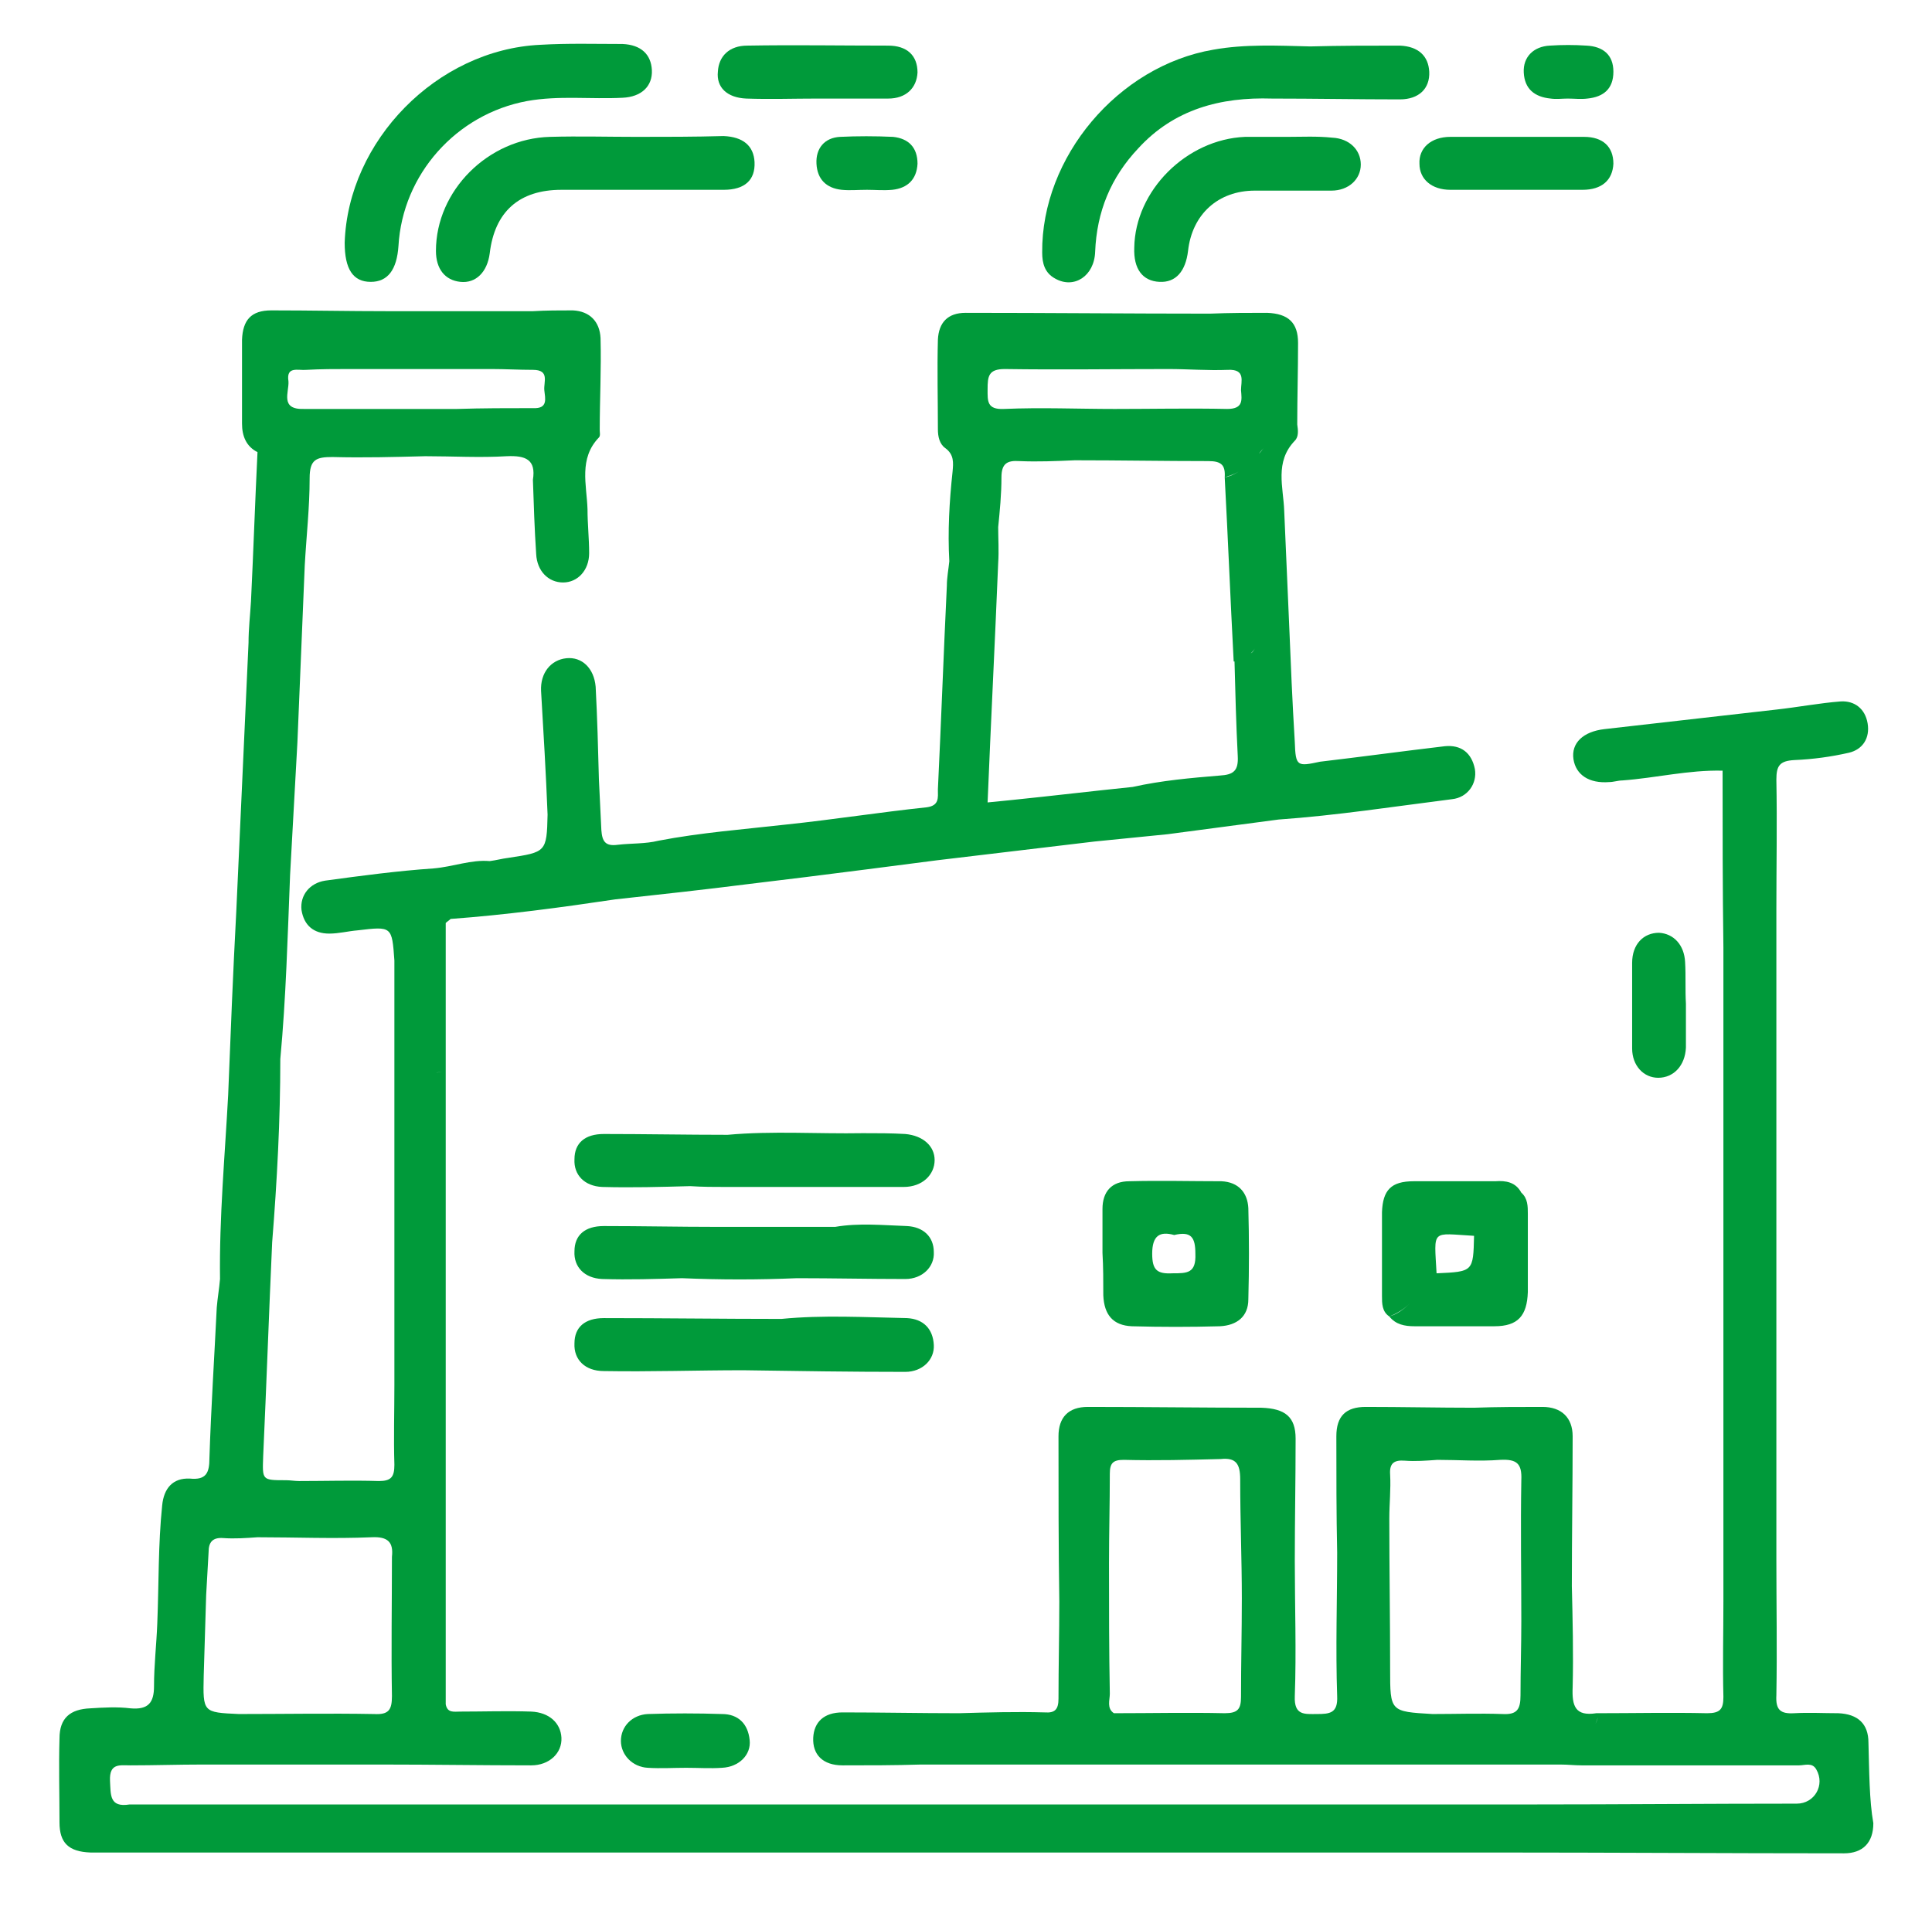
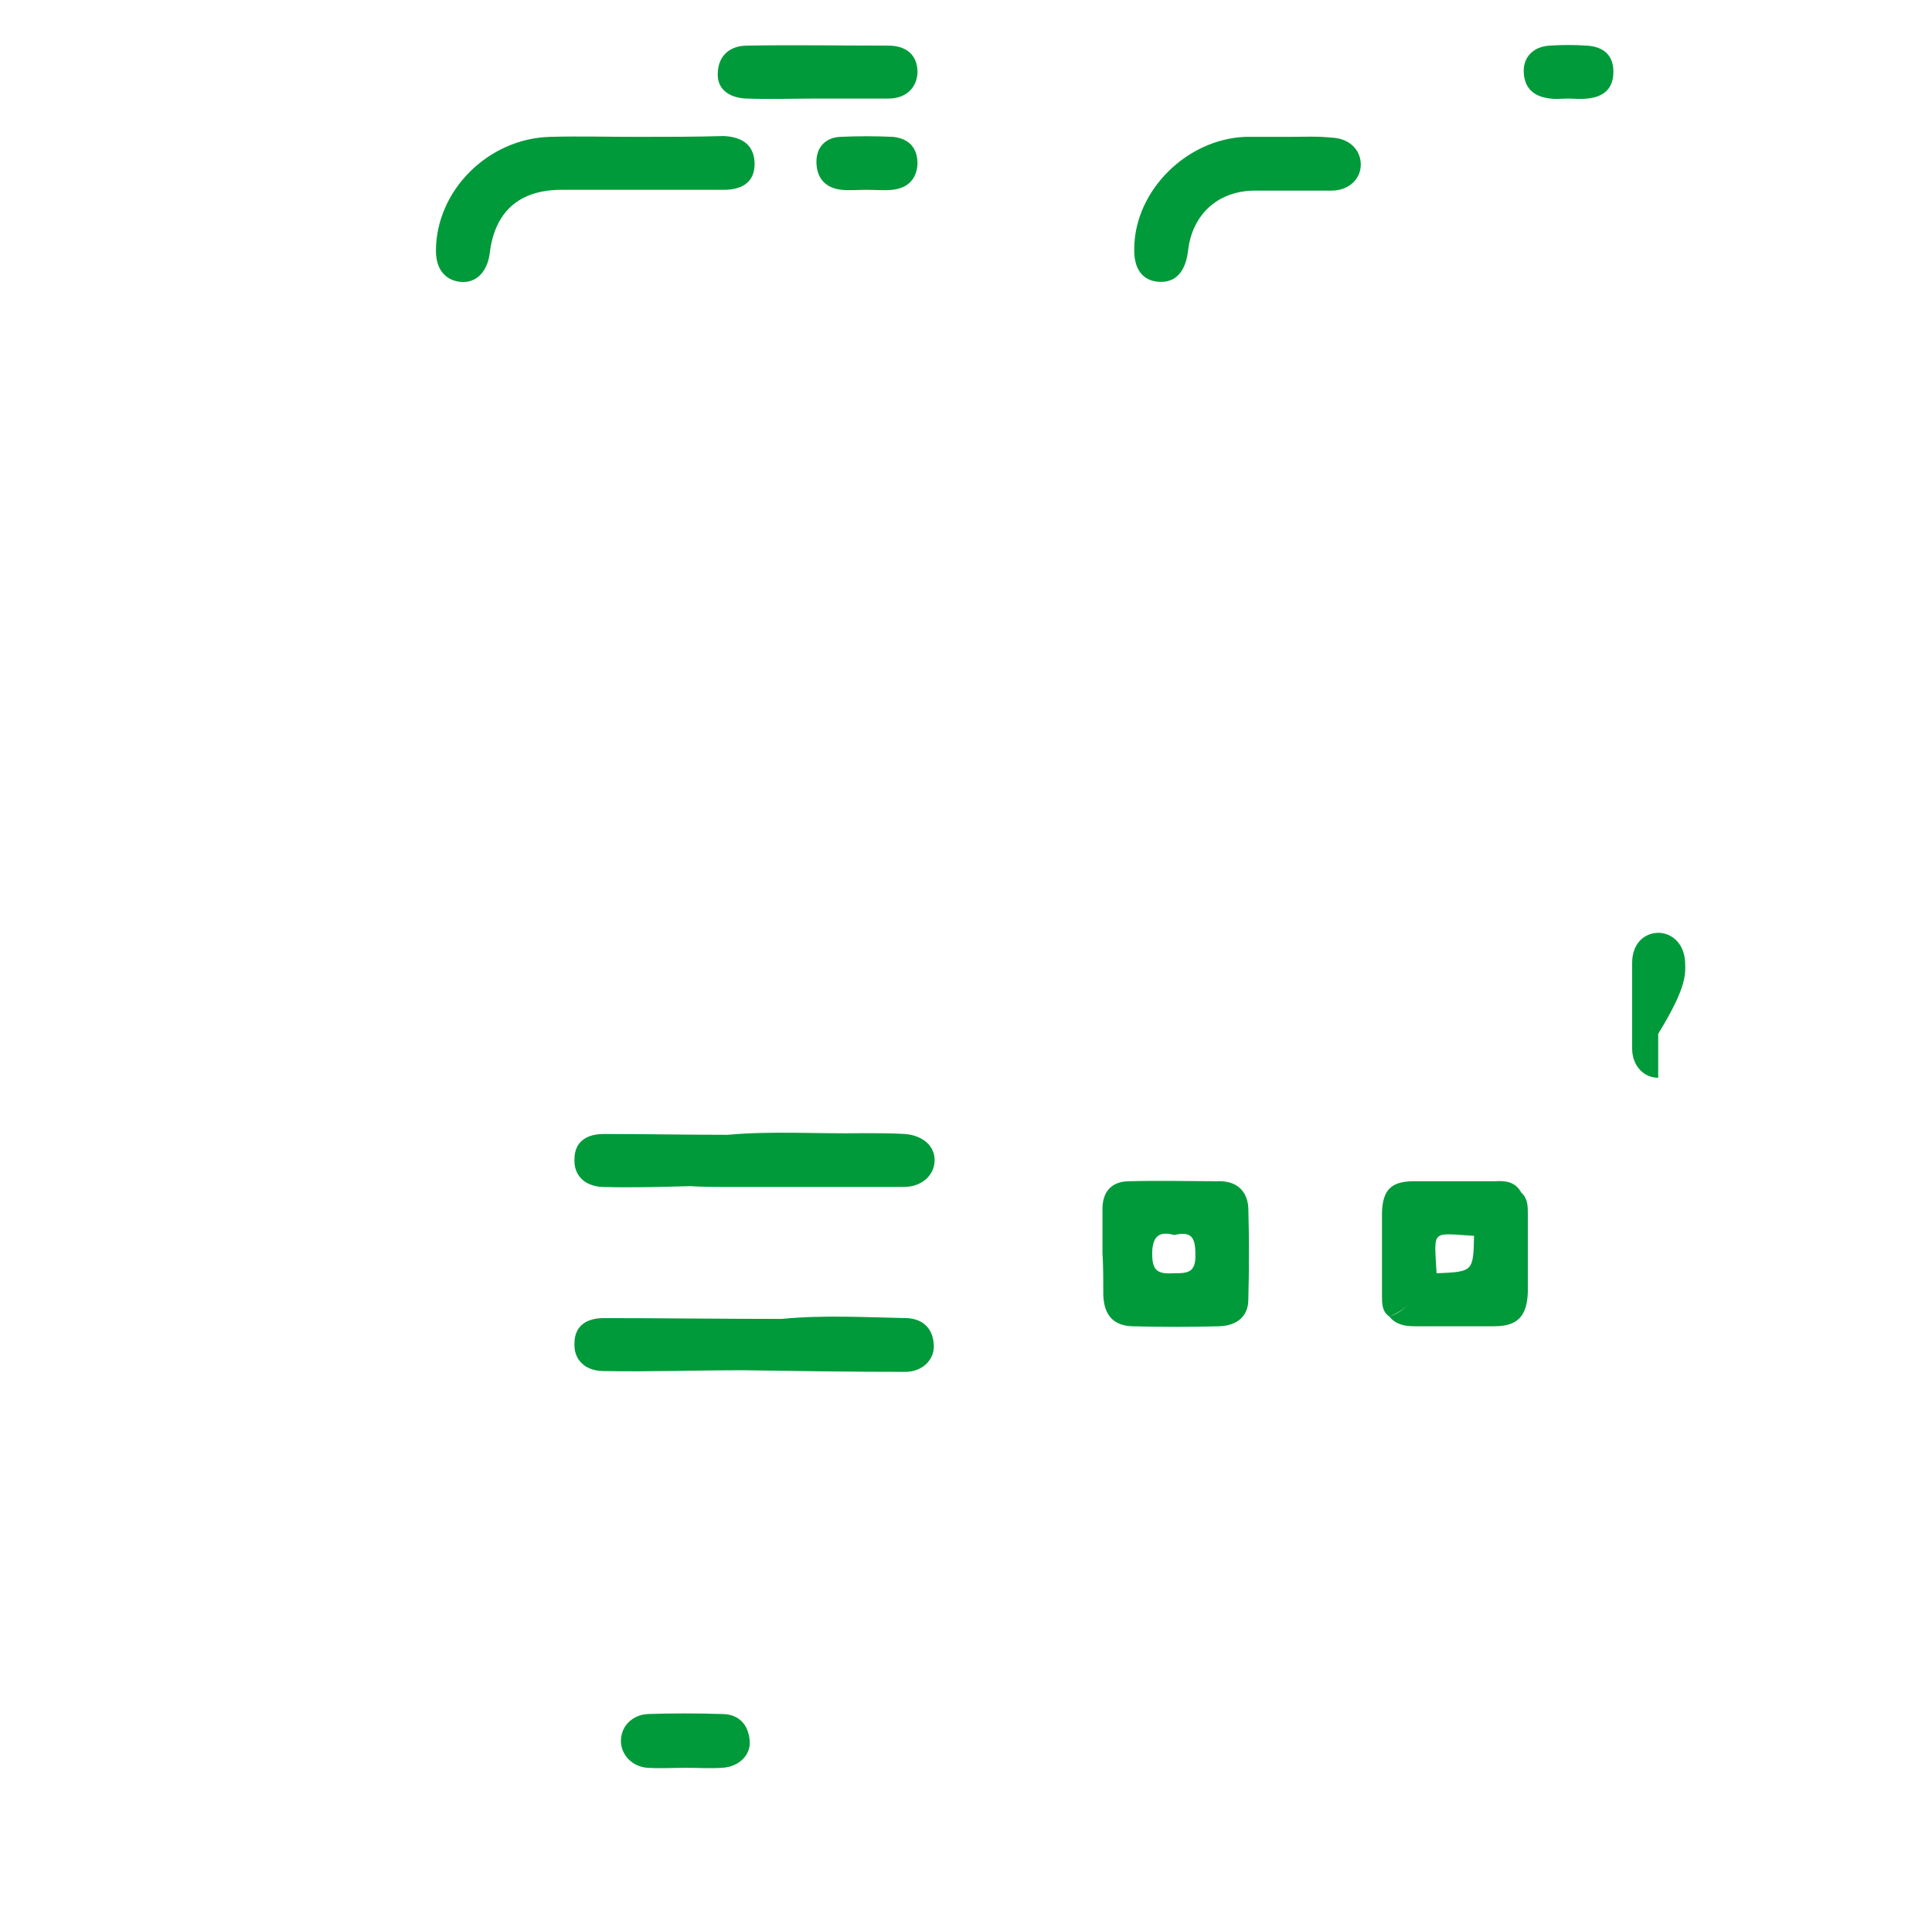
<svg xmlns="http://www.w3.org/2000/svg" version="1.1" id="Layer_1" x="0px" y="0px" viewBox="0 0 237.1 234.8" style="enable-background:new 0 0 237.1 234.8;" xml:space="preserve">
  <style type="text/css">
	.st0{fill:#009A3A;}
</style>
  <g>
-     <path class="st0" d="M229.3,213.9c0-2.3-1.3-3.5-3.7-3.6c-1.8,0-3.6-0.1-5.4,0c-1.7,0.1-2.3-0.4-2.2-2.2c0.1-5.6,0-11.1,0-16.6   c0-12.5,0-25.1,0-37.6c-0.5-0.1-0.9,0.1-1.2,0.3c0.3-0.2,0.7-0.3,1.2-0.3c0-6.6,0-13.2,0-19.7c0-7.5,0-15,0-22.6l0,0   c0-5.3,0.1-10.6,0-15.9c0-1.7,0.4-2.3,2.2-2.4c2.3-0.1,4.5-0.4,6.7-0.9c1.7-0.4,2.6-1.8,2.3-3.6c-0.3-1.8-1.6-2.8-3.3-2.7   c-2.6,0.2-5.2,0.7-7.9,1c-7,0.8-14,1.6-21.1,2.4c-2.6,0.3-4.1,1.7-3.8,3.7c0.3,1.9,1.9,3,4.4,2.8c0.5,0,1.1-0.2,1.6-0.2   c4.1-0.3,8.1-1.3,12.3-1.2c0,7.2,0,14.4,0.1,21.7c0,7.5,0,15,0,22.5c0,6.6,0,13.2,0,19.7c0,12.7,0,25.4,0,38.1   c0,3.9-0.1,7.8,0,11.7c0,1.5-0.4,2-2,2c-4.5-0.1-9.1,0-13.6,0l0,0c-2.6,0.4-3-0.9-2.9-3.2c0.1-4.1,0-8.3-0.1-12.4   c0-6.1,0.1-12.3,0.1-18.4c0-2.3-1.4-3.6-3.7-3.6c-2.8,0-5.6,0-8.4,0.1c-4.4,0-8.9-0.1-13.3-0.1c-2.4,0-3.6,1.1-3.6,3.6   c0,4.8,0,9.5,0.1,14.3c0,5.9-0.2,11.7,0,17.6c0.1,2.1-0.9,2.2-2.5,2.2c-1.5,0-2.8,0.2-2.7-2.2c0.2-5.5,0-11.1,0-16.6   c-0.2,0-0.3,0-0.5,0c0.1,0,0.3,0,0.5,0c0-5,0.1-10,0.1-15c0-2.7-1.3-3.7-4.2-3.8c-7.1,0-14.2-0.1-21.3-0.1c-2.4,0-3.6,1.3-3.6,3.6   c0,6.8,0,13.6,0.1,20.3c0,4-0.1,7.9-0.1,11.9c0,1.3-0.4,1.8-1.7,1.7c-3.5-0.1-7,0-10.5,0.1c-4.8,0-9.6-0.1-14.3-0.1   c-2.3,0-3.5,1.2-3.6,3.1c-0.1,2.1,1.2,3.4,3.6,3.4c3.2,0,6.4,0,9.6-0.1c6.4,0,12.8,0,19.3,0c13,0,26,0,39,0c6.7,0,13.5,0,20.2,0   c0.9,0,1.7,0.1,2.6,0.1c8.9,0,17.8,0,26.7,0c0.7,0,1.6-0.4,2.1,0.5c1.1,1.9-0.2,4.2-2.4,4.2c-10.9,0-21.9,0.1-32.8,0.1l0,0   c-7.2,0-14.4,0-21.6,0c-12.4,0-24.7,0-37.1,0c-0.1,1.1-0.7,1.8-1.4,2.5c0.7-0.7,1.3-1.4,1.4-2.5c-5.6,0-11.3,0-16.9,0   c-11.1,0-22.2,0-33.3,0c-0.1,0.4-0.3,0.8-0.6,1.2c0.3-0.4,0.5-0.7,0.6-1.2c-6.7,0-13.5,0-20.2,0c-7.5,0-15,0-22.5,0   c-6.7,0-13.5,0-20.2,0c-2.5,0.4-2.3-1.2-2.4-2.9c-0.1-2.2,1.2-1.9,2.5-1.9c2.9,0,5.9-0.1,8.8-0.1c7.4,0,14.7,0,22.1,0   c6.1,0,12.2,0.1,18.3,0.1c2.2,0,3.8-1.5,3.7-3.4c-0.1-1.8-1.5-3.1-3.7-3.2c-2.9-0.1-5.8,0-8.7,0c-0.8,0-1.6,0.2-1.8-0.9   c0-7.5,0-15,0-22.6c0-6.9,0-13.8,0-20.7c0-11.4,0-22.9,0-34.3c-0.5-0.1-0.8,0-1.2,0.1c0.3-0.1,0.7-0.2,1.2-0.1c0-6.1,0-12.2,0-18.3   c0.2-0.2,0.4-0.3,0.6-0.5c6.8-0.5,13.5-1.4,20.2-2.4c5.5-0.6,11-1.2,16.5-1.9c7.7-0.9,23-2.9,23-2.9l19.3-2.3c0,0,6-0.6,9-0.9   c4.5-0.6,9-1.2,13.6-1.8c7.1-0.5,14.2-1.6,21.3-2.5c1.9-0.2,3.1-1.9,2.8-3.7c-0.4-2-1.7-3-3.7-2.8c-5.1,0.6-10.2,1.3-15.3,1.9   c-2.8,0.6-3,0.6-3.1-2.4c-0.3-4.9-0.5-9.7-0.7-14.6c-0.2-4.6-0.4-9.2-0.6-13.8c-0.1-2.9-1.2-6,1.3-8.6c0.5-0.5,0.4-1.3,0.3-2   c0-3.3,0.1-6.7,0.1-10c0-2.5-1.2-3.6-3.8-3.7c-2.3,0-4.6,0-7,0.1c-10,0-20-0.1-30-0.1c-2.2,0-3.3,1.2-3.4,3.3c-0.1,3.7,0,7.3,0,11   c0,0.9,0.2,1.8,0.9,2.3c1.1,0.8,1,1.8,0.9,2.9c-0.4,3.7-0.6,7.3-0.4,11c-0.1,1-0.3,2-0.3,3c-0.4,8.3-0.7,16.7-1.1,25   c0,1,0.2,2-1.4,2.2c-5.7,0.6-11.4,1.5-17.1,2.1c-5.3,0.6-10.6,1-15.8,2c-1.6,0.4-3.3,0.3-5,0.5c-1.5,0.2-1.9-0.4-2-1.8   c-0.1-2.1-0.2-4.2-0.3-6.2c-0.1-3.8-0.2-7.6-0.4-11.4c-0.2-2.3-1.7-3.7-3.6-3.5s-3.2,1.8-3.1,4c0.3,5.1,0.6,10.1,0.8,15.2   c-0.1,4.6-0.2,4.6-4.8,5.3c-0.8,0.1-1.5,0.3-2.3,0.4c-2.3-0.2-4.5,0.7-6.9,0.9c-4.4,0.3-8.9,0.9-13.3,1.5c-1.9,0.3-3.1,1.8-2.9,3.6   c0.3,1.9,1.5,2.9,3.4,2.9c1.2,0,2.3-0.3,3.5-0.4c4.2-0.5,4.2-0.5,4.5,3.7c0,5.9,0,11.9,0,17.8c0,11.4,0,22.9,0,34.3   c0,3.3-0.1,6.5,0,9.8c0,1.5-0.4,2-1.9,2c-3.3-0.1-6.5,0-9.8,0c-0.5,0-1.1-0.1-1.6-0.1c-3,0-2.9,0-2.8-3c0.4-8.7,0.7-17.4,1.1-26.2   l0,0c0.6-7.5,1-15,1-22.5c0.7-7.5,0.9-15.1,1.2-22.6c0.3-5.4,0.6-10.9,0.9-16.3c0.3-7.2,0.6-14.5,0.9-21.7   c0.2-3.6,0.6-7.1,0.6-10.7c0-2.3,0.8-2.6,2.8-2.6c3.8,0.1,7.6,0,11.4-0.1c3.3,0,6.7,0.2,10,0c2.3-0.1,3.6,0.4,3.2,2.9   c0.1,3,0.2,6.1,0.4,9.1c0.1,2.1,1.5,3.5,3.3,3.5s3.2-1.5,3.2-3.6c0-1.8-0.2-3.6-0.2-5.4c-0.1-3-1.1-6.2,1.4-8.8   c0.2-0.2,0.1-0.6,0.1-0.9c0-3.8,0.2-7.5,0.1-11.3c-0.1-2-1.3-3.3-3.4-3.4c-1.6,0-3.3,0-4.9,0.1c-6,0-11.9,0-17.8,0   c-4.8,0-9.5-0.1-14.3-0.1c-2.5,0-3.5,1.2-3.6,3.6c0,3.4,0,6.9,0,10.3c0,1.5,0.5,2.8,1.9,3.5c-0.3,6.1-0.5,12.2-0.8,18.3   c-0.1,1.7-0.3,3.4-0.3,5.1c-0.5,11-1,21.9-1.5,32.9c-0.4,7.5-0.7,15-1,22.6c-0.4,7.5-1.1,15-1,22.6c-0.1,1.2-0.3,2.3-0.4,3.5   c-0.3,6.2-0.7,12.3-0.9,18.5c0,1.8-0.4,2.7-2.4,2.5c-2.1-0.1-3.2,1.2-3.4,3.3c-0.5,4.8-0.4,9.6-0.6,14.5c0.3,0.1,0.6,0.1,0.9,0   c-0.3,0.1-0.6,0.1-0.9,0c-0.1,2.6-0.4,5.1-0.4,7.7c0,2-0.7,2.9-2.9,2.7c-1.6-0.2-3.3-0.1-4.9,0c-2.5,0.1-3.8,1.2-3.8,3.7   c-0.1,3.4,0,6.9,0,10.3c0,2.5,1.1,3.6,3.8,3.7c0.1-0.2,0.1-0.4,0.2-0.6c-0.1,0.2-0.2,0.4-0.2,0.6c6.9,0,13.8,0,20.7,0   c7.5,0,15,0,22.5,0c6.7,0,13.5,0,20.2,0c11.1,0,22.2,0,33.3,0c5.6,0,11.3,0,16.9,0c12.4,0,24.7,0,37.1,0c7.2,0,14.4,0,21.6,0   c14.3,0,28.6,0.1,42.9,0.1c2.3,0,3.6-1.3,3.6-3.7C229.4,221,229.4,217.4,229.3,213.9z M135.8,192c-0.2,0-0.5,0.1-0.7,0.2   C135.4,192.1,135.6,192,135.8,192z M152.4,196.2c0,4.1-0.1,8.1-0.1,12.1c0,1.5-0.4,2-2,2c-4.5-0.1-9,0-13.6,0   c-0.9-0.6-0.5-1.6-0.5-2.4c-0.1-5.3-0.1-10.7-0.1-16l0,0c0-3.7,0.1-7.3,0.1-11c0-1.3,0.4-1.7,1.7-1.7c4,0.1,7.9,0,11.9-0.1   c1.9-0.2,2.4,0.6,2.4,2.5C152.2,186.6,152.4,191.4,152.4,196.2c0.4-0.1,0.8-0.3,1.1-0.5C153.2,195.9,152.8,196.1,152.4,196.2z    M184.4,210.4c-2.9-0.1-5.7,0-8.6,0c-0.2,0.6-0.5,1.1-0.9,1.6c0.4-0.4,0.7-1,0.9-1.6c-5.2-0.3-5.2-0.3-5.2-5.5   c0-6.2-0.1-12.3-0.1-18.5c0-1.8,0.2-3.6,0.1-5.4c-0.1-1.4,0.5-1.8,1.8-1.7s2.6,0,4-0.1l0,0c2.6,0,5.1,0.2,7.7,0   c2-0.1,2.7,0.4,2.6,2.5c-0.1,5.8,0,11.5,0,17.3c0,3-0.1,6.1-0.1,9.1C186.6,209.8,186.2,210.5,184.4,210.4z M195.8,211.6   c0.1-0.2,0.2-0.5,0.3-0.8C196,211.2,195.9,211.4,195.8,211.6z M215.9,155c0.2-0.2,0.4-0.4,0.6-0.6   C216.3,154.6,216.1,154.8,215.9,155z M216.9,111.9c0.2-0.1,0.4-0.2,0.7-0.2C217.3,111.7,217.1,111.8,216.9,111.9z M153.5,80.2   c-0.5,0.5-1.1,0.9-2,0.9c0.1,3.9,0.2,7.8,0.4,11.7c0.1,1.8-0.5,2.3-2.2,2.4c-3.6,0.3-7.1,0.6-10.7,1.4c-4.9,0.5-9.9,1.1-14.8,1.6   c-1,0.1-2,0.2-3,0.3c0.4-9.8,0.9-19.6,1.3-29.4c0.1-1.5,0-3,0-4.4c0.2-2,0.4-4,0.4-6.1c0-1.7,0.7-2.1,2.2-2c2.3,0.1,4.5,0,6.8-0.1   l0,0c5.5,0,10.9,0.1,16.4,0.1c1.6,0,2.1,0.5,2,2c0.6-0.2,1.2-0.4,1.7-0.7c-0.5,0.3-1.1,0.6-1.7,0.7c0.4,7.5,0.7,15,1.1,22.6   C152.4,81.2,153,80.8,153.5,80.2c0.2-0.2,0.4-0.4,0.5-0.6C153.9,79.8,153.7,80.1,153.5,80.2z M155.1,55c-0.2,0.2-0.4,0.5-0.6,0.7   C154.7,55.4,154.9,55.2,155.1,55z M123.3,45.3c6.7,0.1,13.4,0,20.1,0c2.4,0,4.8,0.2,7.3,0.1c2.2-0.1,1.6,1.4,1.6,2.5   c0.1,1.2,0.3,2.3-1.7,2.3c-4.6-0.1-9.2,0-13.8,0l0,0c-4.5,0-9-0.2-13.6,0c-2.1,0.1-2-1-2-2.4C121.2,46.2,121.3,45.3,123.3,45.3z    M35.4,46.8c-0.3-1.9,1.2-1.3,2.2-1.4c1.8-0.1,3.5-0.1,5.3-0.1c5.8,0,11.6,0,17.4,0c0-0.2,0-0.3,0-0.4c0,0.1,0,0.3,0,0.4   c1.7,0,3.4,0.1,5.1,0.1c2.1,0,1.3,1.5,1.4,2.5s0.5,2.3-1.4,2.2c-3.1,0-6.2,0-9.3,0.1c-6.3,0-12.5,0-18.8,0l0,0   C34.3,50.3,35.5,48.1,35.4,46.8z M25.3,195.8c0.1-1.8,0.2-3.6,0.3-5.3c0-1.2,0.5-1.8,1.8-1.7c1.4,0.1,2.8,0,4.2-0.1   c4.7,0,9.3,0.2,14,0c2-0.1,2.7,0.6,2.5,2.4c0.4-0.1,0.8-0.3,1.1-0.5c-0.3,0.2-0.7,0.4-1.1,0.5c0,5.7-0.1,11.4,0,17.1   c0,1.7-0.4,2.3-2.2,2.2c-5.5-0.1-11.1,0-16.6,0l0,0c-4.4-0.2-4.4-0.2-4.3-4.7C25.1,202.4,25.2,199.1,25.3,195.8c-1,0-1.6,0.4-2.1,1   C23.7,196.2,24.4,195.8,25.3,195.8z" />
-     <path class="st0" d="M45.5,34.6c2.1,0,3.2-1.5,3.4-4.4C49.4,21.4,56,14,64.7,12.4c3.9-0.7,7.8-0.2,11.7-0.4   c2.3-0.1,3.7-1.4,3.6-3.4c-0.1-1.9-1.3-3.1-3.6-3.2c-3.4,0-6.7-0.1-10.1,0.1c-12.7,0.6-23.6,11.8-24,24.3   C42.3,33,43.3,34.6,45.5,34.6z" />
    <path class="st0" d="M78.1,16.8c-3.5,0-7-0.1-10.6,0c-7.6,0.2-14,6.6-14,14c0,2.2,1.1,3.6,3,3.8s3.3-1.2,3.6-3.5   c0.6-5.1,3.6-7.8,8.8-7.8c6.6,0,13.3,0,19.9,0c2.6,0,3.9-1.2,3.8-3.4c-0.1-2-1.4-3.1-3.8-3.2C85.3,16.8,81.7,16.8,78.1,16.8   L78.1,16.8z" />
    <path class="st0" d="M135.4,159c0.1,2.4,1.2,3.7,3.5,3.8c3.6,0.1,7.2,0.1,10.8,0c2.1-0.1,3.5-1.2,3.5-3.3c0.1-3.8,0.1-7.5,0-11.2   c-0.1-1.9-1.2-3.2-3.3-3.3c-3.8,0-7.5-0.1-11.3,0c-2.2,0-3.3,1.3-3.3,3.4c0,1.8,0,3.6,0,5.4C135.4,155.5,135.4,157.3,135.4,159z    M144.1,151.6c2.1-0.5,2.6,0.3,2.6,2.3c0.1,2.4-1,2.4-2.8,2.4c-1.9,0.1-2.5-0.4-2.5-2.4C141.4,151.7,142.3,151.1,144.1,151.6z" />
-     <path class="st0" d="M129.5,34.2c2.3,1.3,4.8-0.3,4.9-3.3c0.2-4.9,1.9-9.1,5.3-12.7c4.4-4.8,10.1-6.3,16.4-6.1   c5.2,0,10.5,0.1,15.7,0.1c2.3,0,3.7-1.3,3.6-3.4c-0.1-1.9-1.3-3.1-3.6-3.2c-3.7,0-7.3,0-11,0.1c-4-0.1-8-0.3-11.9,0.4   c-11.7,2-21.1,13.2-21,24.9C127.9,32.3,128.2,33.5,129.5,34.2z" />
    <path class="st0" d="M158,16.8L158,16.8c-1.7,0-3.4,0-5.2,0c-7.2,0.3-13.5,6.6-13.6,13.6c-0.1,2.6,1,4.1,3.1,4.2   c2,0.1,3.2-1.3,3.5-3.8c0.5-4.5,3.7-7.4,8.2-7.4c3.1,0,6.3,0,9.4,0c2.1,0,3.6-1.4,3.6-3.2c0-1.8-1.4-3.2-3.5-3.3   C161.6,16.7,159.8,16.8,158,16.8z" />
    <path class="st0" d="M111.1,139.2c-1.7-0.1-3.4-0.1-5.2-0.1c-5.5,0.1-11.1-0.3-16.6,0.2c-5.1,0-10.1-0.1-15.2-0.1   c-2.3,0-3.6,1.1-3.6,3.1c-0.1,1.9,1.2,3.3,3.4,3.4c3.6,0.1,7.2,0,10.8-0.1c1.5,0.1,3,0.1,4.4,0.1c7.3,0,14.5,0,21.8,0   c2.3,0,3.8-1.5,3.8-3.3C114.7,140.7,113.3,139.4,111.1,139.2z" />
    <path class="st0" d="M91.6,12.1c2.9,0.1,5.8,0,8.7,0c2.9,0,5.8,0,8.7,0c2.2,0,3.5-1.3,3.6-3.2c0-2.1-1.3-3.3-3.6-3.3   c-5.8,0-11.6-0.1-17.3,0c-2.2,0-3.5,1.3-3.6,3.2C87.9,10.7,89.2,12,91.6,12.1z" />
-     <path class="st0" d="M174.2,20.1c0,1.9,1.5,3.2,3.8,3.2c2.7,0,5.3,0,8,0s5.5,0,8.2,0c2.4,0,3.7-1.2,3.8-3.2c0-2.1-1.3-3.3-3.6-3.3   c-5.5,0-10.9,0-16.4,0C175.6,16.8,174.1,18.2,174.2,20.1z" />
    <path class="st0" d="M111.1,168.4c2.1,0,3.6-1.5,3.5-3.3c-0.1-2-1.3-3.2-3.3-3.3c-5.1-0.1-10.3-0.4-15.4,0.1   c-7.3,0-14.5-0.1-21.8-0.1c-2.3,0-3.6,1.1-3.6,3.1c-0.1,2,1.3,3.4,3.6,3.4c5.7,0.1,11.4-0.1,17.1-0.1   C97.9,168.3,104.5,168.4,111.1,168.4z" />
    <path class="st0" d="M173.6,162.8c3.3,0,6.5,0,9.8,0c2.9,0,4-1.3,4.1-4.2c0-3.2,0-6.4,0-9.6c0-0.9,0-1.9-0.8-2.6   c-0.7-1.3-1.9-1.5-3.2-1.4c-3.3,0-6.7,0-10,0c-2.8,0-3.8,1.1-3.9,3.8c0,3.4,0,6.8,0,10.3c0,0.9,0,1.9,0.9,2.5   c1-0.4,1.8-0.9,2.5-1.6c-0.7,0.7-1.5,1.3-2.5,1.6C171.3,162.6,172.4,162.8,173.6,162.8z M180.9,151.7c-0.1,4.4-0.1,4.4-4.6,4.6l0,0   C176,150.8,175.6,151.4,180.9,151.7z M173.7,159.2c0.2-0.2,0.3-0.4,0.5-0.5C174,158.8,173.9,159,173.7,159.2s-0.4,0.5-0.7,0.7   C173.3,159.7,173.5,159.4,173.7,159.2z" />
-     <path class="st0" d="M206.8,118.1c-0.1-2.1-1.4-3.5-3.2-3.6c-1.9,0-3.3,1.4-3.3,3.7c0,3.5,0,7,0,10.5c0,2.1,1.4,3.6,3.2,3.6   c1.9,0,3.3-1.5,3.4-3.7c0-1.8,0-3.6,0-5.4C206.8,121.5,206.9,119.8,206.8,118.1z" />
-     <path class="st0" d="M111.3,150.5c-2.9-0.1-5.9-0.4-8.8,0.1c-4.8,0-9.7,0-14.6,0c-4.6,0-9.2-0.1-13.8-0.1c-2.3,0-3.6,1.1-3.6,3.1   c-0.1,1.9,1.2,3.3,3.4,3.4c3.3,0.1,6.5,0,9.8-0.1c4.7,0.2,9.4,0.2,14.1,0c4.4,0,8.9,0.1,13.3,0.1c2.1,0,3.6-1.5,3.5-3.3   C114.6,151.8,113.3,150.6,111.3,150.5z" />
+     <path class="st0" d="M206.8,118.1c-0.1-2.1-1.4-3.5-3.2-3.6c-1.9,0-3.3,1.4-3.3,3.7c0,3.5,0,7,0,10.5c0,2.1,1.4,3.6,3.2,3.6   c0-1.8,0-3.6,0-5.4C206.8,121.5,206.9,119.8,206.8,118.1z" />
    <path class="st0" d="M88.6,210.4c-3-0.1-6.1-0.1-9.1,0c-1.9,0.1-3.3,1.5-3.3,3.3c0,1.7,1.4,3.2,3.3,3.3c1.6,0.1,3.1,0,4.7,0   c1.5,0,3,0.1,4.4,0c2.1-0.1,3.6-1.6,3.4-3.4C91.8,211.6,90.6,210.4,88.6,210.4z" />
    <path class="st0" d="M103.1,16.8c-1.9,0.1-3,1.4-2.9,3.3s1.2,3,3.1,3.2c1,0.1,2,0,3.1,0c1,0,2,0.1,3.1,0c1.9-0.2,3-1.3,3.1-3.2   c0-2-1.1-3.1-3-3.3C107.4,16.7,105.2,16.7,103.1,16.8z" />
    <path class="st0" d="M190.3,12.1c0.7,0.1,1.4,0,2.1,0c0.8,0,1.6,0.1,2.4,0c2-0.2,3.2-1.2,3.2-3.3s-1.3-3.1-3.3-3.2   c-1.5-0.1-3-0.1-4.5,0c-2,0.1-3.3,1.4-3.2,3.3C187.1,10.9,188.3,11.9,190.3,12.1z" />
  </g>
</svg>